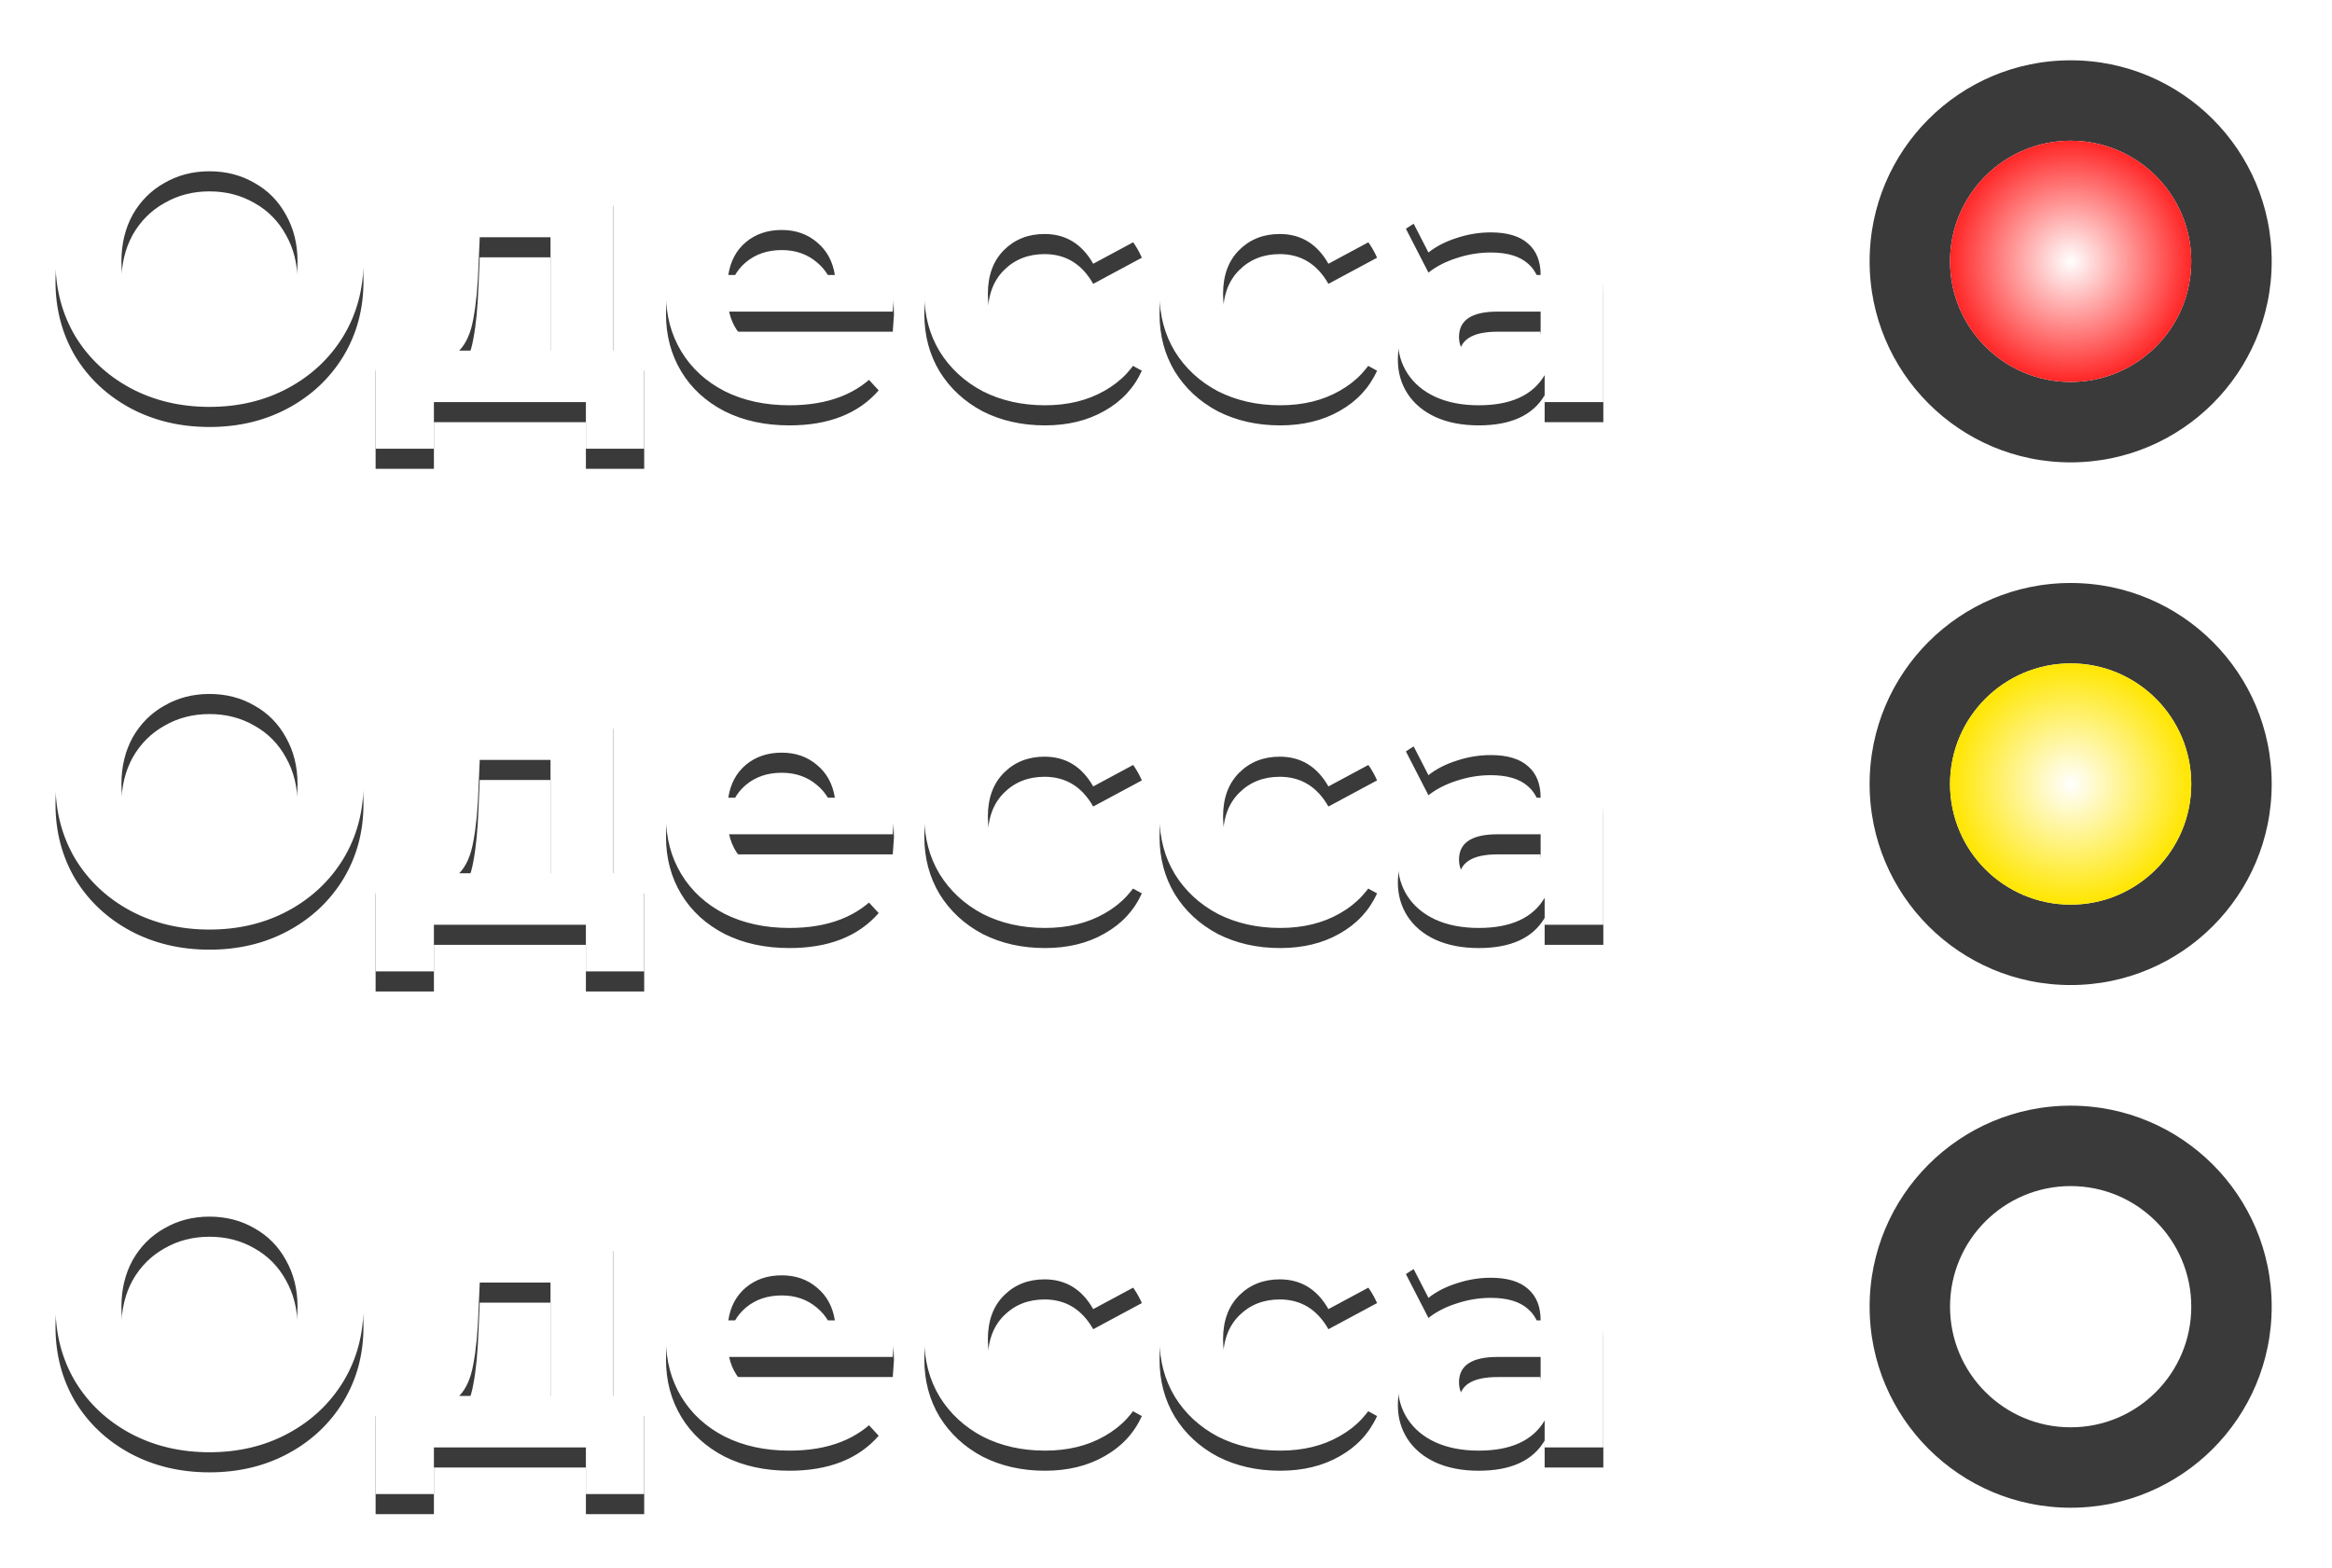
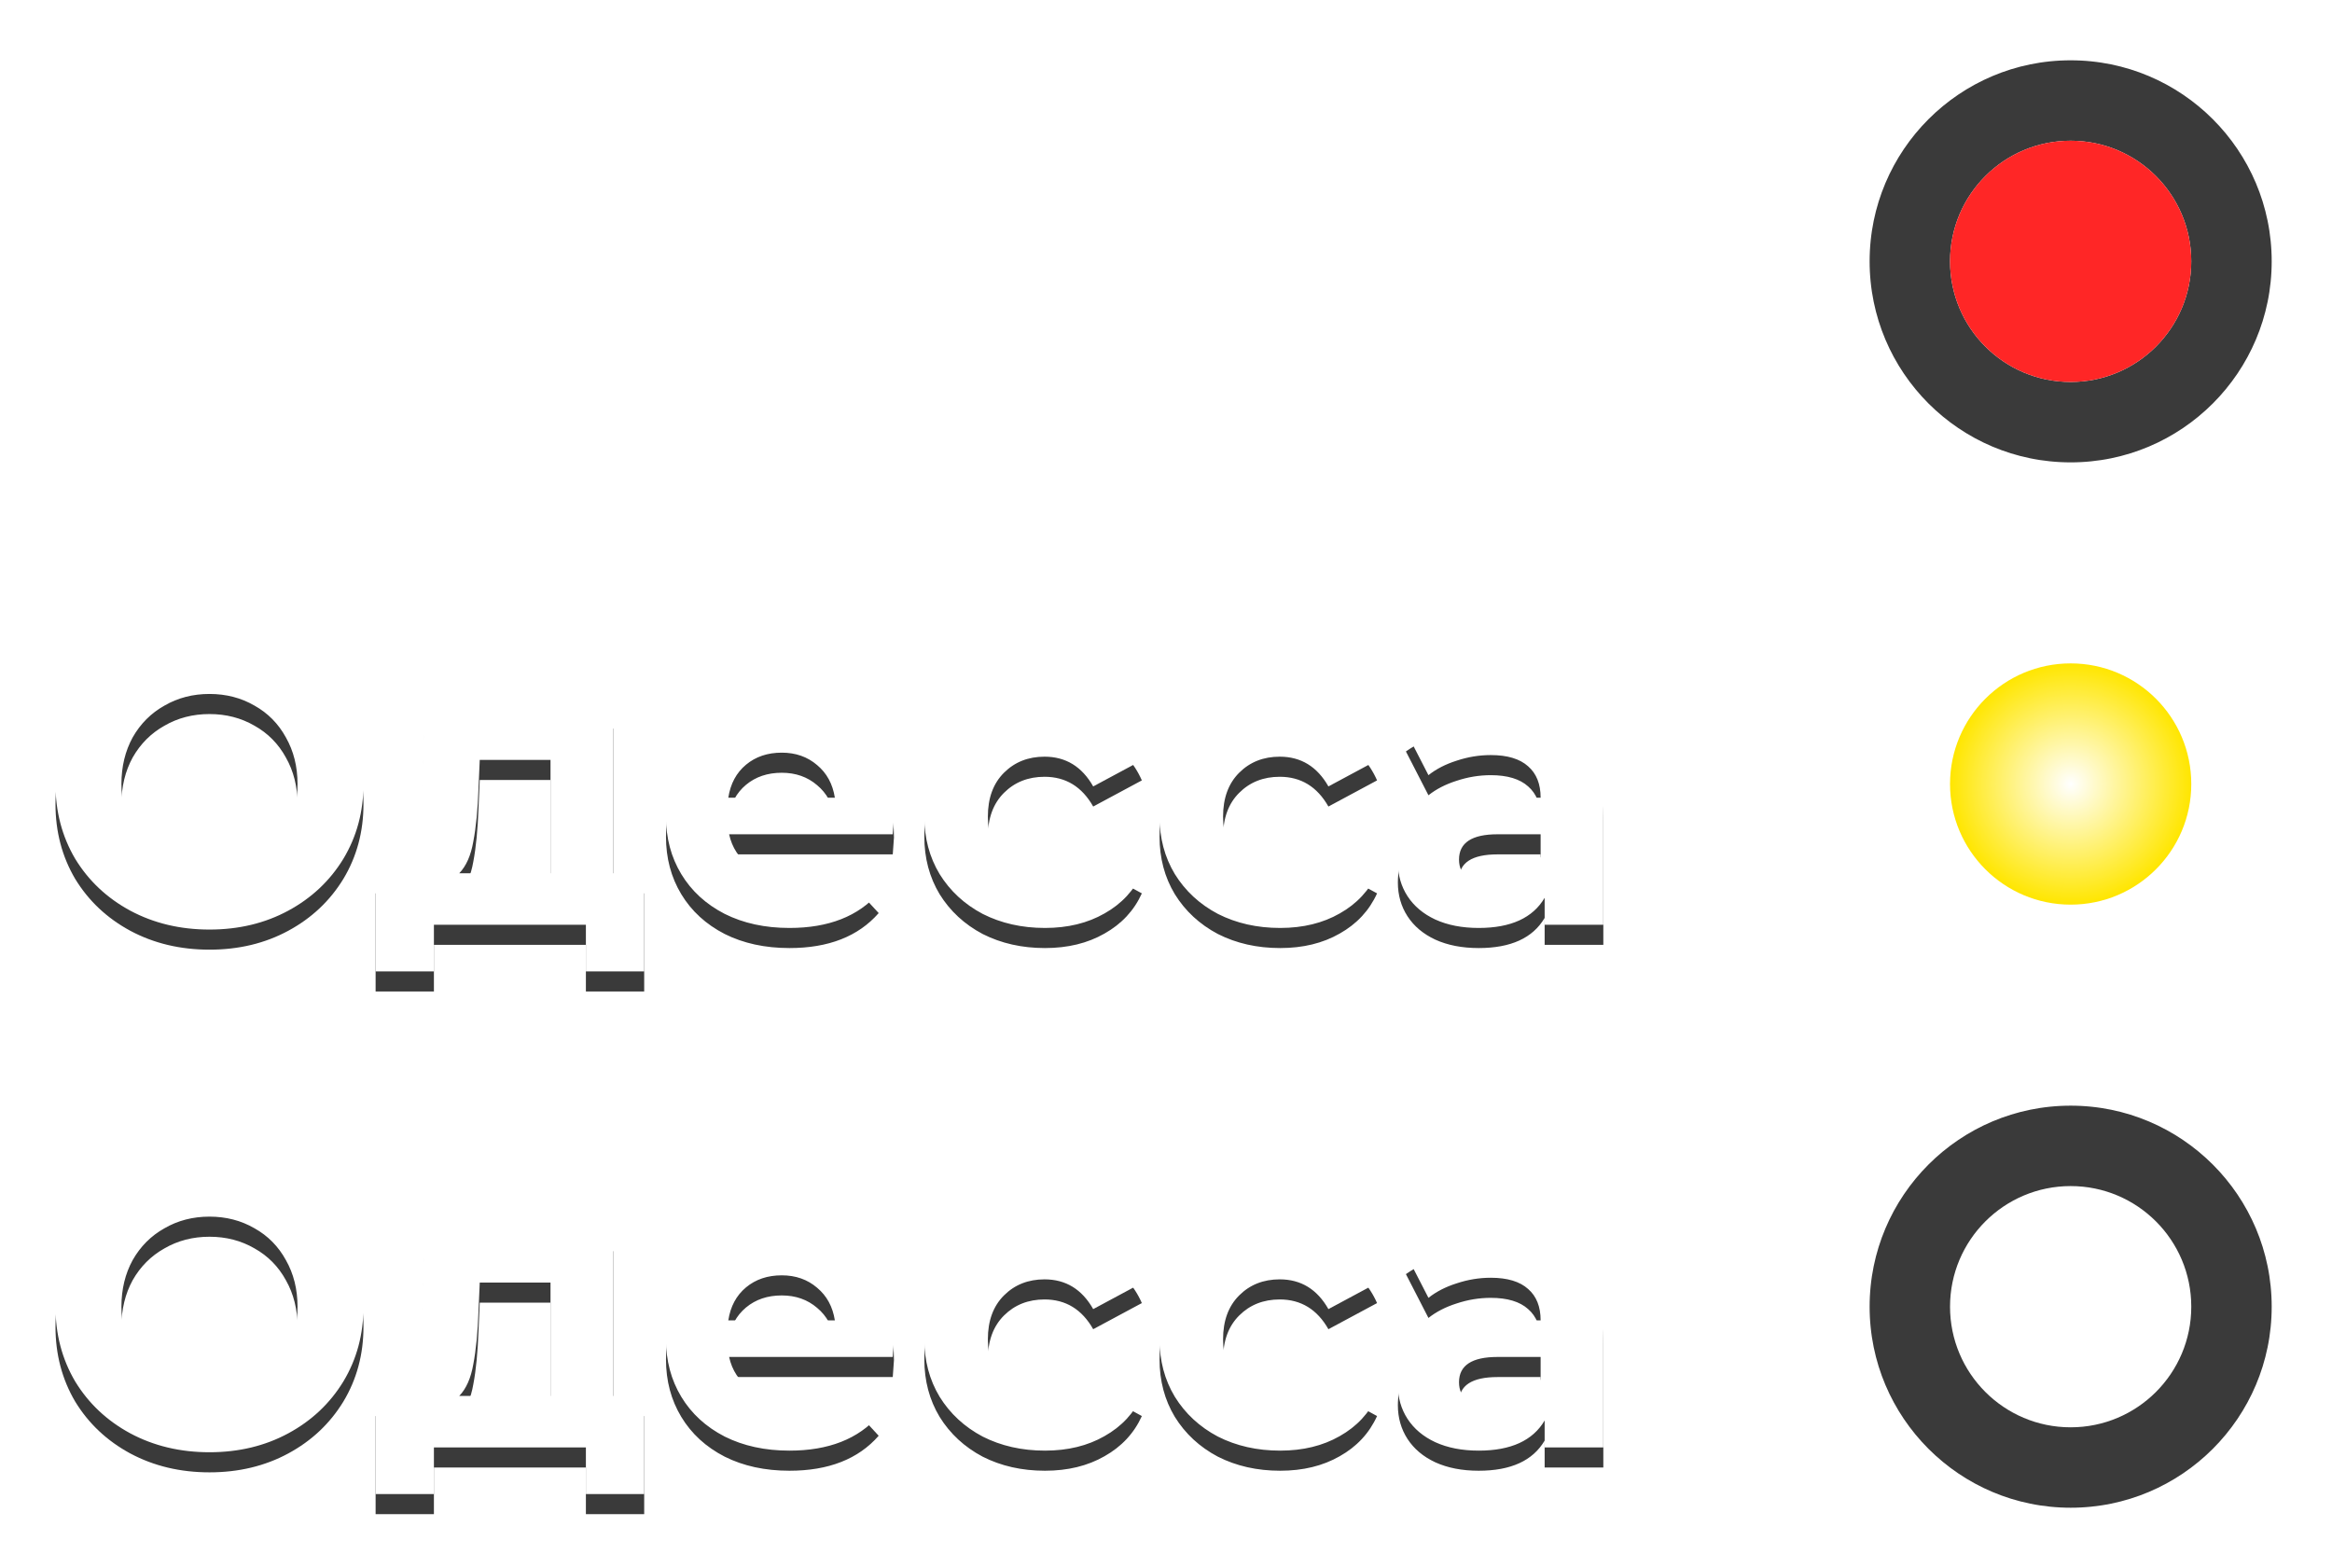
<svg xmlns="http://www.w3.org/2000/svg" width="116" height="78" viewBox="0 0 116 78" fill="none">
  <g filter="url(#filter0_f_221_1302)">
-     <path d="M10.42 21.24C8.967 21.24 7.653 20.927 6.48 20.3C5.32 19.673 4.407 18.813 3.74 17.72C3.087 16.613 2.76 15.373 2.76 14C2.76 12.627 3.087 11.393 3.74 10.3C4.407 9.193 5.32 8.327 6.48 7.7C7.653 7.073 8.967 6.76 10.42 6.76C11.873 6.76 13.18 7.073 14.34 7.7C15.5 8.327 16.413 9.193 17.08 10.3C17.747 11.393 18.08 12.627 18.08 14C18.08 15.373 17.747 16.613 17.08 17.72C16.413 18.813 15.5 19.673 14.34 20.3C13.18 20.927 11.873 21.24 10.42 21.24ZM10.42 18.48C11.247 18.48 11.993 18.293 12.66 17.92C13.327 17.533 13.847 17 14.22 16.32C14.607 15.64 14.8 14.867 14.8 14C14.8 13.133 14.607 12.36 14.22 11.68C13.847 11 13.327 10.473 12.66 10.1C11.993 9.713 11.247 9.52 10.42 9.52C9.593 9.52 8.847 9.713 8.18 10.1C7.513 10.473 6.987 11 6.6 11.68C6.227 12.36 6.04 13.133 6.04 14C6.04 14.867 6.227 15.64 6.6 16.32C6.987 17 7.513 17.533 8.18 17.92C8.847 18.293 9.593 18.48 10.42 18.48ZM32.044 18.44V23.32H29.144V21H21.584V23.32H18.684V18.44H19.124C19.791 18.427 20.251 18.033 20.504 17.26C20.758 16.487 20.918 15.387 20.984 13.96L21.124 10.24H30.504V18.44H32.044ZM23.804 14.18C23.764 15.273 23.678 16.167 23.544 16.86C23.424 17.553 23.191 18.08 22.844 18.44H27.384V12.8H23.864L23.804 14.18ZM44.468 15.66C44.468 15.7 44.448 15.98 44.408 16.5H36.268C36.414 17.167 36.761 17.693 37.308 18.08C37.855 18.467 38.535 18.66 39.348 18.66C39.908 18.66 40.401 18.58 40.828 18.42C41.268 18.247 41.675 17.98 42.048 17.62L43.708 19.42C42.694 20.58 41.215 21.16 39.268 21.16C38.054 21.16 36.981 20.927 36.048 20.46C35.114 19.98 34.395 19.32 33.888 18.48C33.381 17.64 33.128 16.687 33.128 15.62C33.128 14.567 33.374 13.62 33.868 12.78C34.374 11.927 35.061 11.267 35.928 10.8C36.808 10.32 37.788 10.08 38.868 10.08C39.921 10.08 40.874 10.307 41.728 10.76C42.581 11.213 43.248 11.867 43.728 12.72C44.221 13.56 44.468 14.54 44.468 15.66ZM38.888 12.44C38.181 12.44 37.588 12.64 37.108 13.04C36.628 13.44 36.334 13.987 36.228 14.68H41.528C41.421 14 41.128 13.46 40.648 13.06C40.168 12.647 39.581 12.44 38.888 12.44ZM51.979 21.16C50.833 21.16 49.799 20.927 48.879 20.46C47.973 19.98 47.259 19.32 46.739 18.48C46.233 17.64 45.979 16.687 45.979 15.62C45.979 14.553 46.233 13.6 46.739 12.76C47.259 11.92 47.973 11.267 48.879 10.8C49.799 10.32 50.833 10.08 51.979 10.08C53.113 10.08 54.099 10.32 54.939 10.8C55.793 11.267 56.413 11.94 56.799 12.82L54.379 14.12C53.819 13.133 53.013 12.64 51.959 12.64C51.146 12.64 50.473 12.907 49.939 13.44C49.406 13.973 49.139 14.7 49.139 15.62C49.139 16.54 49.406 17.267 49.939 17.8C50.473 18.333 51.146 18.6 51.959 18.6C53.026 18.6 53.833 18.107 54.379 17.12L56.799 18.44C56.413 19.293 55.793 19.96 54.939 20.44C54.099 20.92 53.113 21.16 51.979 21.16ZM63.679 21.16C62.532 21.16 61.499 20.927 60.579 20.46C59.672 19.98 58.959 19.32 58.439 18.48C57.932 17.64 57.679 16.687 57.679 15.62C57.679 14.553 57.932 13.6 58.439 12.76C58.959 11.92 59.672 11.267 60.579 10.8C61.499 10.32 62.532 10.08 63.679 10.08C64.812 10.08 65.799 10.32 66.639 10.8C67.492 11.267 68.112 11.94 68.499 12.82L66.079 14.12C65.519 13.133 64.712 12.64 63.659 12.64C62.845 12.64 62.172 12.907 61.639 13.44C61.105 13.973 60.839 14.7 60.839 15.62C60.839 16.54 61.105 17.267 61.639 17.8C62.172 18.333 62.845 18.6 63.659 18.6C64.725 18.6 65.532 18.107 66.079 17.12L68.499 18.44C68.112 19.293 67.492 19.96 66.639 20.44C65.799 20.92 64.812 21.16 63.679 21.16ZM74.575 10.08C76.241 10.08 77.521 10.48 78.415 11.28C79.308 12.067 79.754 13.26 79.754 14.86V21H76.835V19.66C76.248 20.66 75.154 21.16 73.555 21.16C72.728 21.16 72.008 21.02 71.394 20.74C70.794 20.46 70.335 20.073 70.014 19.58C69.695 19.087 69.534 18.527 69.534 17.9C69.534 16.9 69.908 16.113 70.654 15.54C71.415 14.967 72.581 14.68 74.154 14.68H76.635C76.635 14 76.428 13.48 76.014 13.12C75.601 12.747 74.981 12.56 74.154 12.56C73.581 12.56 73.014 12.653 72.454 12.84C71.908 13.013 71.441 13.253 71.055 13.56L69.934 11.38C70.521 10.967 71.221 10.647 72.034 10.42C72.861 10.193 73.708 10.08 74.575 10.08ZM74.335 19.06C74.868 19.06 75.341 18.94 75.754 18.7C76.168 18.447 76.461 18.08 76.635 17.6V16.5H74.495C73.215 16.5 72.575 16.92 72.575 17.76C72.575 18.16 72.728 18.48 73.034 18.72C73.355 18.947 73.788 19.06 74.335 19.06Z" fill="#3A3A3A" />
-   </g>
+     </g>
  <path d="M10.42 20.24C8.967 20.24 7.653 19.927 6.48 19.3C5.32 18.673 4.407 17.813 3.74 16.72C3.087 15.613 2.76 14.373 2.76 13C2.76 11.627 3.087 10.393 3.74 9.3C4.407 8.193 5.32 7.327 6.48 6.7C7.653 6.073 8.967 5.76 10.42 5.76C11.873 5.76 13.18 6.073 14.34 6.7C15.5 7.327 16.413 8.193 17.08 9.3C17.747 10.393 18.08 11.627 18.08 13C18.08 14.373 17.747 15.613 17.08 16.72C16.413 17.813 15.5 18.673 14.34 19.3C13.18 19.927 11.873 20.24 10.42 20.24ZM10.42 17.48C11.247 17.48 11.993 17.293 12.66 16.92C13.327 16.533 13.847 16 14.22 15.32C14.607 14.64 14.8 13.867 14.8 13C14.8 12.133 14.607 11.36 14.22 10.68C13.847 10 13.327 9.473 12.66 9.1C11.993 8.713 11.247 8.52 10.42 8.52C9.593 8.52 8.847 8.713 8.18 9.1C7.513 9.473 6.987 10 6.6 10.68C6.227 11.36 6.04 12.133 6.04 13C6.04 13.867 6.227 14.64 6.6 15.32C6.987 16 7.513 16.533 8.18 16.92C8.847 17.293 9.593 17.48 10.42 17.48ZM32.044 17.44V22.32H29.144V20H21.584V22.32H18.684V17.44H19.124C19.791 17.427 20.251 17.033 20.504 16.26C20.758 15.487 20.918 14.387 20.984 12.96L21.124 9.24H30.504V17.44H32.044ZM23.804 13.18C23.764 14.273 23.678 15.167 23.544 15.86C23.424 16.553 23.191 17.08 22.844 17.44H27.384V11.8H23.864L23.804 13.18ZM44.468 14.66C44.468 14.7 44.448 14.98 44.408 15.5H36.268C36.414 16.167 36.761 16.693 37.308 17.08C37.855 17.467 38.535 17.66 39.348 17.66C39.908 17.66 40.401 17.58 40.828 17.42C41.268 17.247 41.675 16.98 42.048 16.62L43.708 18.42C42.694 19.58 41.215 20.16 39.268 20.16C38.054 20.16 36.981 19.927 36.048 19.46C35.114 18.98 34.395 18.32 33.888 17.48C33.381 16.64 33.128 15.687 33.128 14.62C33.128 13.567 33.374 12.62 33.868 11.78C34.374 10.927 35.061 10.267 35.928 9.8C36.808 9.32 37.788 9.08 38.868 9.08C39.921 9.08 40.874 9.307 41.728 9.76C42.581 10.213 43.248 10.867 43.728 11.72C44.221 12.56 44.468 13.54 44.468 14.66ZM38.888 11.44C38.181 11.44 37.588 11.64 37.108 12.04C36.628 12.44 36.334 12.987 36.228 13.68H41.528C41.421 13 41.128 12.46 40.648 12.06C40.168 11.647 39.581 11.44 38.888 11.44ZM51.979 20.16C50.833 20.16 49.799 19.927 48.879 19.46C47.973 18.98 47.259 18.32 46.739 17.48C46.233 16.64 45.979 15.687 45.979 14.62C45.979 13.553 46.233 12.6 46.739 11.76C47.259 10.92 47.973 10.267 48.879 9.8C49.799 9.32 50.833 9.08 51.979 9.08C53.113 9.08 54.099 9.32 54.939 9.8C55.793 10.267 56.413 10.94 56.799 11.82L54.379 13.12C53.819 12.133 53.013 11.64 51.959 11.64C51.146 11.64 50.473 11.907 49.939 12.44C49.406 12.973 49.139 13.7 49.139 14.62C49.139 15.54 49.406 16.267 49.939 16.8C50.473 17.333 51.146 17.6 51.959 17.6C53.026 17.6 53.833 17.107 54.379 16.12L56.799 17.44C56.413 18.293 55.793 18.96 54.939 19.44C54.099 19.92 53.113 20.16 51.979 20.16ZM63.679 20.16C62.532 20.16 61.499 19.927 60.579 19.46C59.672 18.98 58.959 18.32 58.439 17.48C57.932 16.64 57.679 15.687 57.679 14.62C57.679 13.553 57.932 12.6 58.439 11.76C58.959 10.92 59.672 10.267 60.579 9.8C61.499 9.32 62.532 9.08 63.679 9.08C64.812 9.08 65.799 9.32 66.639 9.8C67.492 10.267 68.112 10.94 68.499 11.82L66.079 13.12C65.519 12.133 64.712 11.64 63.659 11.64C62.845 11.64 62.172 11.907 61.639 12.44C61.105 12.973 60.839 13.7 60.839 14.62C60.839 15.54 61.105 16.267 61.639 16.8C62.172 17.333 62.845 17.6 63.659 17.6C64.725 17.6 65.532 17.107 66.079 16.12L68.499 17.44C68.112 18.293 67.492 18.96 66.639 19.44C65.799 19.92 64.812 20.16 63.679 20.16ZM74.575 9.08C76.241 9.08 77.521 9.48 78.415 10.28C79.308 11.067 79.754 12.26 79.754 13.86V20H76.835V18.66C76.248 19.66 75.154 20.16 73.555 20.16C72.728 20.16 72.008 20.02 71.394 19.74C70.794 19.46 70.335 19.073 70.014 18.58C69.695 18.087 69.534 17.527 69.534 16.9C69.534 15.9 69.908 15.113 70.654 14.54C71.415 13.967 72.581 13.68 74.154 13.68H76.635C76.635 13 76.428 12.48 76.014 12.12C75.601 11.747 74.981 11.56 74.154 11.56C73.581 11.56 73.014 11.653 72.454 11.84C71.908 12.013 71.441 12.253 71.055 12.56L69.934 10.38C70.521 9.967 71.221 9.647 72.034 9.42C72.861 9.193 73.708 9.08 74.575 9.08ZM74.335 18.06C74.868 18.06 75.341 17.94 75.754 17.7C76.168 17.447 76.461 17.08 76.635 16.6V15.5H74.495C73.215 15.5 72.575 15.92 72.575 16.76C72.575 17.16 72.728 17.48 73.034 17.72C73.355 17.947 73.788 18.06 74.335 18.06Z" fill="white" />
  <circle cx="103" cy="13" r="11" fill="#3A3A3A" stroke="white" stroke-width="2" />
  <circle cx="103" cy="13" r="6" fill="white" />
  <circle cx="103" cy="13" r="6" fill="#FF2626" />
-   <circle cx="103" cy="13" r="6" fill="url(#paint0_radial_221_1302)" style="mix-blend-mode:overlay" />
  <g filter="url(#filter1_f_221_1302)">
    <path d="M10.42 47.24C8.967 47.24 7.653 46.927 6.48 46.3C5.32 45.673 4.407 44.813 3.74 43.72C3.087 42.613 2.76 41.373 2.76 40C2.76 38.627 3.087 37.393 3.74 36.3C4.407 35.193 5.32 34.327 6.48 33.7C7.653 33.073 8.967 32.76 10.42 32.76C11.873 32.76 13.18 33.073 14.34 33.7C15.5 34.327 16.413 35.193 17.08 36.3C17.747 37.393 18.08 38.627 18.08 40C18.08 41.373 17.747 42.613 17.08 43.72C16.413 44.813 15.5 45.673 14.34 46.3C13.18 46.927 11.873 47.24 10.42 47.24ZM10.42 44.48C11.247 44.48 11.993 44.293 12.66 43.92C13.327 43.533 13.847 43 14.22 42.32C14.607 41.64 14.8 40.867 14.8 40C14.8 39.133 14.607 38.36 14.22 37.68C13.847 37 13.327 36.473 12.66 36.1C11.993 35.713 11.247 35.52 10.42 35.52C9.593 35.52 8.847 35.713 8.18 36.1C7.513 36.473 6.987 37 6.6 37.68C6.227 38.36 6.04 39.133 6.04 40C6.04 40.867 6.227 41.64 6.6 42.32C6.987 43 7.513 43.533 8.18 43.92C8.847 44.293 9.593 44.48 10.42 44.48ZM32.044 44.44V49.32H29.144V47H21.584V49.32H18.684V44.44H19.124C19.791 44.427 20.251 44.033 20.504 43.26C20.758 42.487 20.918 41.387 20.984 39.96L21.124 36.24H30.504V44.44H32.044ZM23.804 40.18C23.764 41.273 23.678 42.167 23.544 42.86C23.424 43.553 23.191 44.08 22.844 44.44H27.384V38.8H23.864L23.804 40.18ZM44.468 41.66C44.468 41.7 44.448 41.98 44.408 42.5H36.268C36.414 43.167 36.761 43.693 37.308 44.08C37.855 44.467 38.535 44.66 39.348 44.66C39.908 44.66 40.401 44.58 40.828 44.42C41.268 44.247 41.675 43.98 42.048 43.62L43.708 45.42C42.694 46.58 41.215 47.16 39.268 47.16C38.054 47.16 36.981 46.927 36.048 46.46C35.114 45.98 34.395 45.32 33.888 44.48C33.381 43.64 33.128 42.687 33.128 41.62C33.128 40.567 33.374 39.62 33.868 38.78C34.374 37.927 35.061 37.267 35.928 36.8C36.808 36.32 37.788 36.08 38.868 36.08C39.921 36.08 40.874 36.307 41.728 36.76C42.581 37.213 43.248 37.867 43.728 38.72C44.221 39.56 44.468 40.54 44.468 41.66ZM38.888 38.44C38.181 38.44 37.588 38.64 37.108 39.04C36.628 39.44 36.334 39.987 36.228 40.68H41.528C41.421 40 41.128 39.46 40.648 39.06C40.168 38.647 39.581 38.44 38.888 38.44ZM51.979 47.16C50.833 47.16 49.799 46.927 48.879 46.46C47.973 45.98 47.259 45.32 46.739 44.48C46.233 43.64 45.979 42.687 45.979 41.62C45.979 40.553 46.233 39.6 46.739 38.76C47.259 37.92 47.973 37.267 48.879 36.8C49.799 36.32 50.833 36.08 51.979 36.08C53.113 36.08 54.099 36.32 54.939 36.8C55.793 37.267 56.413 37.94 56.799 38.82L54.379 40.12C53.819 39.133 53.013 38.64 51.959 38.64C51.146 38.64 50.473 38.907 49.939 39.44C49.406 39.973 49.139 40.7 49.139 41.62C49.139 42.54 49.406 43.267 49.939 43.8C50.473 44.333 51.146 44.6 51.959 44.6C53.026 44.6 53.833 44.107 54.379 43.12L56.799 44.44C56.413 45.293 55.793 45.96 54.939 46.44C54.099 46.92 53.113 47.16 51.979 47.16ZM63.679 47.16C62.532 47.16 61.499 46.927 60.579 46.46C59.672 45.98 58.959 45.32 58.439 44.48C57.932 43.64 57.679 42.687 57.679 41.62C57.679 40.553 57.932 39.6 58.439 38.76C58.959 37.92 59.672 37.267 60.579 36.8C61.499 36.32 62.532 36.08 63.679 36.08C64.812 36.08 65.799 36.32 66.639 36.8C67.492 37.267 68.112 37.94 68.499 38.82L66.079 40.12C65.519 39.133 64.712 38.64 63.659 38.64C62.845 38.64 62.172 38.907 61.639 39.44C61.105 39.973 60.839 40.7 60.839 41.62C60.839 42.54 61.105 43.267 61.639 43.8C62.172 44.333 62.845 44.6 63.659 44.6C64.725 44.6 65.532 44.107 66.079 43.12L68.499 44.44C68.112 45.293 67.492 45.96 66.639 46.44C65.799 46.92 64.812 47.16 63.679 47.16ZM74.575 36.08C76.241 36.08 77.521 36.48 78.415 37.28C79.308 38.067 79.754 39.26 79.754 40.86V47H76.835V45.66C76.248 46.66 75.154 47.16 73.555 47.16C72.728 47.16 72.008 47.02 71.394 46.74C70.794 46.46 70.335 46.073 70.014 45.58C69.695 45.087 69.534 44.527 69.534 43.9C69.534 42.9 69.908 42.113 70.654 41.54C71.415 40.967 72.581 40.68 74.154 40.68H76.635C76.635 40 76.428 39.48 76.014 39.12C75.601 38.747 74.981 38.56 74.154 38.56C73.581 38.56 73.014 38.653 72.454 38.84C71.908 39.013 71.441 39.253 71.055 39.56L69.934 37.38C70.521 36.967 71.221 36.647 72.034 36.42C72.861 36.193 73.708 36.08 74.575 36.08ZM74.335 45.06C74.868 45.06 75.341 44.94 75.754 44.7C76.168 44.447 76.461 44.08 76.635 43.6V42.5H74.495C73.215 42.5 72.575 42.92 72.575 43.76C72.575 44.16 72.728 44.48 73.034 44.72C73.355 44.947 73.788 45.06 74.335 45.06Z" fill="#3A3A3A" />
  </g>
  <path d="M10.42 46.24C8.967 46.24 7.653 45.927 6.48 45.3C5.32 44.673 4.407 43.813 3.74 42.72C3.087 41.613 2.76 40.373 2.76 39C2.76 37.627 3.087 36.393 3.74 35.3C4.407 34.193 5.32 33.327 6.48 32.7C7.653 32.073 8.967 31.76 10.42 31.76C11.873 31.76 13.18 32.073 14.34 32.7C15.5 33.327 16.413 34.193 17.08 35.3C17.747 36.393 18.08 37.627 18.08 39C18.08 40.373 17.747 41.613 17.08 42.72C16.413 43.813 15.5 44.673 14.34 45.3C13.18 45.927 11.873 46.24 10.42 46.24ZM10.42 43.48C11.247 43.48 11.993 43.293 12.66 42.92C13.327 42.533 13.847 42 14.22 41.32C14.607 40.64 14.8 39.867 14.8 39C14.8 38.133 14.607 37.36 14.22 36.68C13.847 36 13.327 35.473 12.66 35.1C11.993 34.713 11.247 34.52 10.42 34.52C9.593 34.52 8.847 34.713 8.18 35.1C7.513 35.473 6.987 36 6.6 36.68C6.227 37.36 6.04 38.133 6.04 39C6.04 39.867 6.227 40.64 6.6 41.32C6.987 42 7.513 42.533 8.18 42.92C8.847 43.293 9.593 43.48 10.42 43.48ZM32.044 43.44V48.32H29.144V46H21.584V48.32H18.684V43.44H19.124C19.791 43.427 20.251 43.033 20.504 42.26C20.758 41.487 20.918 40.387 20.984 38.96L21.124 35.24H30.504V43.44H32.044ZM23.804 39.18C23.764 40.273 23.678 41.167 23.544 41.86C23.424 42.553 23.191 43.08 22.844 43.44H27.384V37.8H23.864L23.804 39.18ZM44.468 40.66C44.468 40.7 44.448 40.98 44.408 41.5H36.268C36.414 42.167 36.761 42.693 37.308 43.08C37.855 43.467 38.535 43.66 39.348 43.66C39.908 43.66 40.401 43.58 40.828 43.42C41.268 43.247 41.675 42.98 42.048 42.62L43.708 44.42C42.694 45.58 41.215 46.16 39.268 46.16C38.054 46.16 36.981 45.927 36.048 45.46C35.114 44.98 34.395 44.32 33.888 43.48C33.381 42.64 33.128 41.687 33.128 40.62C33.128 39.567 33.374 38.62 33.868 37.78C34.374 36.927 35.061 36.267 35.928 35.8C36.808 35.32 37.788 35.08 38.868 35.08C39.921 35.08 40.874 35.307 41.728 35.76C42.581 36.213 43.248 36.867 43.728 37.72C44.221 38.56 44.468 39.54 44.468 40.66ZM38.888 37.44C38.181 37.44 37.588 37.64 37.108 38.04C36.628 38.44 36.334 38.987 36.228 39.68H41.528C41.421 39 41.128 38.46 40.648 38.06C40.168 37.647 39.581 37.44 38.888 37.44ZM51.979 46.16C50.833 46.16 49.799 45.927 48.879 45.46C47.973 44.98 47.259 44.32 46.739 43.48C46.233 42.64 45.979 41.687 45.979 40.62C45.979 39.553 46.233 38.6 46.739 37.76C47.259 36.92 47.973 36.267 48.879 35.8C49.799 35.32 50.833 35.08 51.979 35.08C53.113 35.08 54.099 35.32 54.939 35.8C55.793 36.267 56.413 36.94 56.799 37.82L54.379 39.12C53.819 38.133 53.013 37.64 51.959 37.64C51.146 37.64 50.473 37.907 49.939 38.44C49.406 38.973 49.139 39.7 49.139 40.62C49.139 41.54 49.406 42.267 49.939 42.8C50.473 43.333 51.146 43.6 51.959 43.6C53.026 43.6 53.833 43.107 54.379 42.12L56.799 43.44C56.413 44.293 55.793 44.96 54.939 45.44C54.099 45.92 53.113 46.16 51.979 46.16ZM63.679 46.16C62.532 46.16 61.499 45.927 60.579 45.46C59.672 44.98 58.959 44.32 58.439 43.48C57.932 42.64 57.679 41.687 57.679 40.62C57.679 39.553 57.932 38.6 58.439 37.76C58.959 36.92 59.672 36.267 60.579 35.8C61.499 35.32 62.532 35.08 63.679 35.08C64.812 35.08 65.799 35.32 66.639 35.8C67.492 36.267 68.112 36.94 68.499 37.82L66.079 39.12C65.519 38.133 64.712 37.64 63.659 37.64C62.845 37.64 62.172 37.907 61.639 38.44C61.105 38.973 60.839 39.7 60.839 40.62C60.839 41.54 61.105 42.267 61.639 42.8C62.172 43.333 62.845 43.6 63.659 43.6C64.725 43.6 65.532 43.107 66.079 42.12L68.499 43.44C68.112 44.293 67.492 44.96 66.639 45.44C65.799 45.92 64.812 46.16 63.679 46.16ZM74.575 35.08C76.241 35.08 77.521 35.48 78.415 36.28C79.308 37.067 79.754 38.26 79.754 39.86V46H76.835V44.66C76.248 45.66 75.154 46.16 73.555 46.16C72.728 46.16 72.008 46.02 71.394 45.74C70.794 45.46 70.335 45.073 70.014 44.58C69.695 44.087 69.534 43.527 69.534 42.9C69.534 41.9 69.908 41.113 70.654 40.54C71.415 39.967 72.581 39.68 74.154 39.68H76.635C76.635 39 76.428 38.48 76.014 38.12C75.601 37.747 74.981 37.56 74.154 37.56C73.581 37.56 73.014 37.653 72.454 37.84C71.908 38.013 71.441 38.253 71.055 38.56L69.934 36.38C70.521 35.967 71.221 35.647 72.034 35.42C72.861 35.193 73.708 35.08 74.575 35.08ZM74.335 44.06C74.868 44.06 75.341 43.94 75.754 43.7C76.168 43.447 76.461 43.08 76.635 42.6V41.5H74.495C73.215 41.5 72.575 41.92 72.575 42.76C72.575 43.16 72.728 43.48 73.034 43.72C73.355 43.947 73.788 44.06 74.335 44.06Z" fill="white" />
-   <circle cx="103" cy="39" r="11" fill="#3A3A3A" stroke="white" stroke-width="2" />
  <circle cx="103" cy="39" r="6" fill="white" />
  <circle cx="103" cy="39" r="6" fill="#FFE600" />
  <circle cx="103" cy="39" r="6" fill="url(#paint1_radial_221_1302)" style="mix-blend-mode:overlay" />
  <g filter="url(#filter2_f_221_1302)">
    <path d="M10.42 73.24C8.967 73.24 7.653 72.927 6.48 72.3C5.32 71.673 4.407 70.813 3.74 69.72C3.087 68.613 2.76 67.373 2.76 66C2.76 64.627 3.087 63.393 3.74 62.3C4.407 61.193 5.32 60.327 6.48 59.7C7.653 59.073 8.967 58.76 10.42 58.76C11.873 58.76 13.18 59.073 14.34 59.7C15.5 60.327 16.413 61.193 17.08 62.3C17.747 63.393 18.08 64.627 18.08 66C18.08 67.373 17.747 68.613 17.08 69.72C16.413 70.813 15.5 71.673 14.34 72.3C13.18 72.927 11.873 73.24 10.42 73.24ZM10.42 70.48C11.247 70.48 11.993 70.293 12.66 69.92C13.327 69.533 13.847 69 14.22 68.32C14.607 67.64 14.8 66.867 14.8 66C14.8 65.133 14.607 64.36 14.22 63.68C13.847 63 13.327 62.473 12.66 62.1C11.993 61.713 11.247 61.52 10.42 61.52C9.593 61.52 8.847 61.713 8.18 62.1C7.513 62.473 6.987 63 6.6 63.68C6.227 64.36 6.04 65.133 6.04 66C6.04 66.867 6.227 67.64 6.6 68.32C6.987 69 7.513 69.533 8.18 69.92C8.847 70.293 9.593 70.48 10.42 70.48ZM32.044 70.44V75.32H29.144V73H21.584V75.32H18.684V70.44H19.124C19.791 70.427 20.251 70.033 20.504 69.26C20.758 68.487 20.918 67.387 20.984 65.96L21.124 62.24H30.504V70.44H32.044ZM23.804 66.18C23.764 67.273 23.678 68.167 23.544 68.86C23.424 69.553 23.191 70.08 22.844 70.44H27.384V64.8H23.864L23.804 66.18ZM44.468 67.66C44.468 67.7 44.448 67.98 44.408 68.5H36.268C36.414 69.167 36.761 69.693 37.308 70.08C37.855 70.467 38.535 70.66 39.348 70.66C39.908 70.66 40.401 70.58 40.828 70.42C41.268 70.247 41.675 69.98 42.048 69.62L43.708 71.42C42.694 72.58 41.215 73.16 39.268 73.16C38.054 73.16 36.981 72.927 36.048 72.46C35.114 71.98 34.395 71.32 33.888 70.48C33.381 69.64 33.128 68.687 33.128 67.62C33.128 66.567 33.374 65.62 33.868 64.78C34.374 63.927 35.061 63.267 35.928 62.8C36.808 62.32 37.788 62.08 38.868 62.08C39.921 62.08 40.874 62.307 41.728 62.76C42.581 63.213 43.248 63.867 43.728 64.72C44.221 65.56 44.468 66.54 44.468 67.66ZM38.888 64.44C38.181 64.44 37.588 64.64 37.108 65.04C36.628 65.44 36.334 65.987 36.228 66.68H41.528C41.421 66 41.128 65.46 40.648 65.06C40.168 64.647 39.581 64.44 38.888 64.44ZM51.979 73.16C50.833 73.16 49.799 72.927 48.879 72.46C47.973 71.98 47.259 71.32 46.739 70.48C46.233 69.64 45.979 68.687 45.979 67.62C45.979 66.553 46.233 65.6 46.739 64.76C47.259 63.92 47.973 63.267 48.879 62.8C49.799 62.32 50.833 62.08 51.979 62.08C53.113 62.08 54.099 62.32 54.939 62.8C55.793 63.267 56.413 63.94 56.799 64.82L54.379 66.12C53.819 65.133 53.013 64.64 51.959 64.64C51.146 64.64 50.473 64.907 49.939 65.44C49.406 65.973 49.139 66.7 49.139 67.62C49.139 68.54 49.406 69.267 49.939 69.8C50.473 70.333 51.146 70.6 51.959 70.6C53.026 70.6 53.833 70.107 54.379 69.12L56.799 70.44C56.413 71.293 55.793 71.96 54.939 72.44C54.099 72.92 53.113 73.16 51.979 73.16ZM63.679 73.16C62.532 73.16 61.499 72.927 60.579 72.46C59.672 71.98 58.959 71.32 58.439 70.48C57.932 69.64 57.679 68.687 57.679 67.62C57.679 66.553 57.932 65.6 58.439 64.76C58.959 63.92 59.672 63.267 60.579 62.8C61.499 62.32 62.532 62.08 63.679 62.08C64.812 62.08 65.799 62.32 66.639 62.8C67.492 63.267 68.112 63.94 68.499 64.82L66.079 66.12C65.519 65.133 64.712 64.64 63.659 64.64C62.845 64.64 62.172 64.907 61.639 65.44C61.105 65.973 60.839 66.7 60.839 67.62C60.839 68.54 61.105 69.267 61.639 69.8C62.172 70.333 62.845 70.6 63.659 70.6C64.725 70.6 65.532 70.107 66.079 69.12L68.499 70.44C68.112 71.293 67.492 71.96 66.639 72.44C65.799 72.92 64.812 73.16 63.679 73.16ZM74.575 62.08C76.241 62.08 77.521 62.48 78.415 63.28C79.308 64.067 79.754 65.26 79.754 66.86V73H76.835V71.66C76.248 72.66 75.154 73.16 73.555 73.16C72.728 73.16 72.008 73.02 71.394 72.74C70.794 72.46 70.335 72.073 70.014 71.58C69.695 71.087 69.534 70.527 69.534 69.9C69.534 68.9 69.908 68.113 70.654 67.54C71.415 66.967 72.581 66.68 74.154 66.68H76.635C76.635 66 76.428 65.48 76.014 65.12C75.601 64.747 74.981 64.56 74.154 64.56C73.581 64.56 73.014 64.653 72.454 64.84C71.908 65.013 71.441 65.253 71.055 65.56L69.934 63.38C70.521 62.967 71.221 62.647 72.034 62.42C72.861 62.193 73.708 62.08 74.575 62.08ZM74.335 71.06C74.868 71.06 75.341 70.94 75.754 70.7C76.168 70.447 76.461 70.08 76.635 69.6V68.5H74.495C73.215 68.5 72.575 68.92 72.575 69.76C72.575 70.16 72.728 70.48 73.034 70.72C73.355 70.947 73.788 71.06 74.335 71.06Z" fill="#3A3A3A" />
  </g>
  <path d="M10.42 72.24C8.967 72.24 7.653 71.927 6.48 71.3C5.32 70.673 4.407 69.813 3.74 68.72C3.087 67.613 2.76 66.373 2.76 65C2.76 63.627 3.087 62.393 3.74 61.3C4.407 60.193 5.32 59.327 6.48 58.7C7.653 58.073 8.967 57.76 10.42 57.76C11.873 57.76 13.18 58.073 14.34 58.7C15.5 59.327 16.413 60.193 17.08 61.3C17.747 62.393 18.08 63.627 18.08 65C18.08 66.373 17.747 67.613 17.08 68.72C16.413 69.813 15.5 70.673 14.34 71.3C13.18 71.927 11.873 72.24 10.42 72.24ZM10.42 69.48C11.247 69.48 11.993 69.293 12.66 68.92C13.327 68.533 13.847 68 14.22 67.32C14.607 66.64 14.8 65.867 14.8 65C14.8 64.133 14.607 63.36 14.22 62.68C13.847 62 13.327 61.473 12.66 61.1C11.993 60.713 11.247 60.52 10.42 60.52C9.593 60.52 8.847 60.713 8.18 61.1C7.513 61.473 6.987 62 6.6 62.68C6.227 63.36 6.04 64.133 6.04 65C6.04 65.867 6.227 66.64 6.6 67.32C6.987 68 7.513 68.533 8.18 68.92C8.847 69.293 9.593 69.48 10.42 69.48ZM32.044 69.44V74.32H29.144V72H21.584V74.32H18.684V69.44H19.124C19.791 69.427 20.251 69.033 20.504 68.26C20.758 67.487 20.918 66.387 20.984 64.96L21.124 61.24H30.504V69.44H32.044ZM23.804 65.18C23.764 66.273 23.678 67.167 23.544 67.86C23.424 68.553 23.191 69.08 22.844 69.44H27.384V63.8H23.864L23.804 65.18ZM44.468 66.66C44.468 66.7 44.448 66.98 44.408 67.5H36.268C36.414 68.167 36.761 68.693 37.308 69.08C37.855 69.467 38.535 69.66 39.348 69.66C39.908 69.66 40.401 69.58 40.828 69.42C41.268 69.247 41.675 68.98 42.048 68.62L43.708 70.42C42.694 71.58 41.215 72.16 39.268 72.16C38.054 72.16 36.981 71.927 36.048 71.46C35.114 70.98 34.395 70.32 33.888 69.48C33.381 68.64 33.128 67.687 33.128 66.62C33.128 65.567 33.374 64.62 33.868 63.78C34.374 62.927 35.061 62.267 35.928 61.8C36.808 61.32 37.788 61.08 38.868 61.08C39.921 61.08 40.874 61.307 41.728 61.76C42.581 62.213 43.248 62.867 43.728 63.72C44.221 64.56 44.468 65.54 44.468 66.66ZM38.888 63.44C38.181 63.44 37.588 63.64 37.108 64.04C36.628 64.44 36.334 64.987 36.228 65.68H41.528C41.421 65 41.128 64.46 40.648 64.06C40.168 63.647 39.581 63.44 38.888 63.44ZM51.979 72.16C50.833 72.16 49.799 71.927 48.879 71.46C47.973 70.98 47.259 70.32 46.739 69.48C46.233 68.64 45.979 67.687 45.979 66.62C45.979 65.553 46.233 64.6 46.739 63.76C47.259 62.92 47.973 62.267 48.879 61.8C49.799 61.32 50.833 61.08 51.979 61.08C53.113 61.08 54.099 61.32 54.939 61.8C55.793 62.267 56.413 62.94 56.799 63.82L54.379 65.12C53.819 64.133 53.013 63.64 51.959 63.64C51.146 63.64 50.473 63.907 49.939 64.44C49.406 64.973 49.139 65.7 49.139 66.62C49.139 67.54 49.406 68.267 49.939 68.8C50.473 69.333 51.146 69.6 51.959 69.6C53.026 69.6 53.833 69.107 54.379 68.12L56.799 69.44C56.413 70.293 55.793 70.96 54.939 71.44C54.099 71.92 53.113 72.16 51.979 72.16ZM63.679 72.16C62.532 72.16 61.499 71.927 60.579 71.46C59.672 70.98 58.959 70.32 58.439 69.48C57.932 68.64 57.679 67.687 57.679 66.62C57.679 65.553 57.932 64.6 58.439 63.76C58.959 62.92 59.672 62.267 60.579 61.8C61.499 61.32 62.532 61.08 63.679 61.08C64.812 61.08 65.799 61.32 66.639 61.8C67.492 62.267 68.112 62.94 68.499 63.82L66.079 65.12C65.519 64.133 64.712 63.64 63.659 63.64C62.845 63.64 62.172 63.907 61.639 64.44C61.105 64.973 60.839 65.7 60.839 66.62C60.839 67.54 61.105 68.267 61.639 68.8C62.172 69.333 62.845 69.6 63.659 69.6C64.725 69.6 65.532 69.107 66.079 68.12L68.499 69.44C68.112 70.293 67.492 70.96 66.639 71.44C65.799 71.92 64.812 72.16 63.679 72.16ZM74.575 61.08C76.241 61.08 77.521 61.48 78.415 62.28C79.308 63.067 79.754 64.26 79.754 65.86V72H76.835V70.66C76.248 71.66 75.154 72.16 73.555 72.16C72.728 72.16 72.008 72.02 71.394 71.74C70.794 71.46 70.335 71.073 70.014 70.58C69.695 70.087 69.534 69.527 69.534 68.9C69.534 67.9 69.908 67.113 70.654 66.54C71.415 65.967 72.581 65.68 74.154 65.68H76.635C76.635 65 76.428 64.48 76.014 64.12C75.601 63.747 74.981 63.56 74.154 63.56C73.581 63.56 73.014 63.653 72.454 63.84C71.908 64.013 71.441 64.253 71.055 64.56L69.934 62.38C70.521 61.967 71.221 61.647 72.034 61.42C72.861 61.193 73.708 61.08 74.575 61.08ZM74.335 70.06C74.868 70.06 75.341 69.94 75.754 69.7C76.168 69.447 76.461 69.08 76.635 68.6V67.5H74.495C73.215 67.5 72.575 67.92 72.575 68.76C72.575 69.16 72.728 69.48 73.034 69.72C73.355 69.947 73.788 70.06 74.335 70.06Z" fill="white" />
  <circle cx="103" cy="65" r="11" fill="#3A3A3A" stroke="white" stroke-width="2" />
  <circle cx="103" cy="65" r="6" fill="white" />
  <defs>
    <filter id="filter0_f_221_1302" x="0.76" y="4.76" width="80.995" height="20.56" filterUnits="userSpaceOnUse" color-interpolation-filters="sRGB">
      <feFlood flood-opacity="0" result="BackgroundImageFix" />
      <feBlend mode="normal" in="SourceGraphic" in2="BackgroundImageFix" result="shape" />
      <feGaussianBlur stdDeviation="1" result="effect1_foregroundBlur_221_1302" />
    </filter>
    <filter id="filter1_f_221_1302" x="0.76" y="30.76" width="80.995" height="20.56" filterUnits="userSpaceOnUse" color-interpolation-filters="sRGB">
      <feFlood flood-opacity="0" result="BackgroundImageFix" />
      <feBlend mode="normal" in="SourceGraphic" in2="BackgroundImageFix" result="shape" />
      <feGaussianBlur stdDeviation="1" result="effect1_foregroundBlur_221_1302" />
    </filter>
    <filter id="filter2_f_221_1302" x="0.76" y="56.76" width="80.995" height="20.56" filterUnits="userSpaceOnUse" color-interpolation-filters="sRGB">
      <feFlood flood-opacity="0" result="BackgroundImageFix" />
      <feBlend mode="normal" in="SourceGraphic" in2="BackgroundImageFix" result="shape" />
      <feGaussianBlur stdDeviation="1" result="effect1_foregroundBlur_221_1302" />
    </filter>
    <radialGradient id="paint0_radial_221_1302" cx="0" cy="0" r="1" gradientUnits="userSpaceOnUse" gradientTransform="translate(103 13) rotate(90) scale(6)">
      <stop stop-color="white" />
      <stop offset="1" stop-color="white" stop-opacity="0" />
    </radialGradient>
    <radialGradient id="paint1_radial_221_1302" cx="0" cy="0" r="1" gradientUnits="userSpaceOnUse" gradientTransform="translate(103 39) rotate(90) scale(6)">
      <stop stop-color="white" />
      <stop offset="1" stop-color="white" stop-opacity="0" />
    </radialGradient>
  </defs>
</svg>